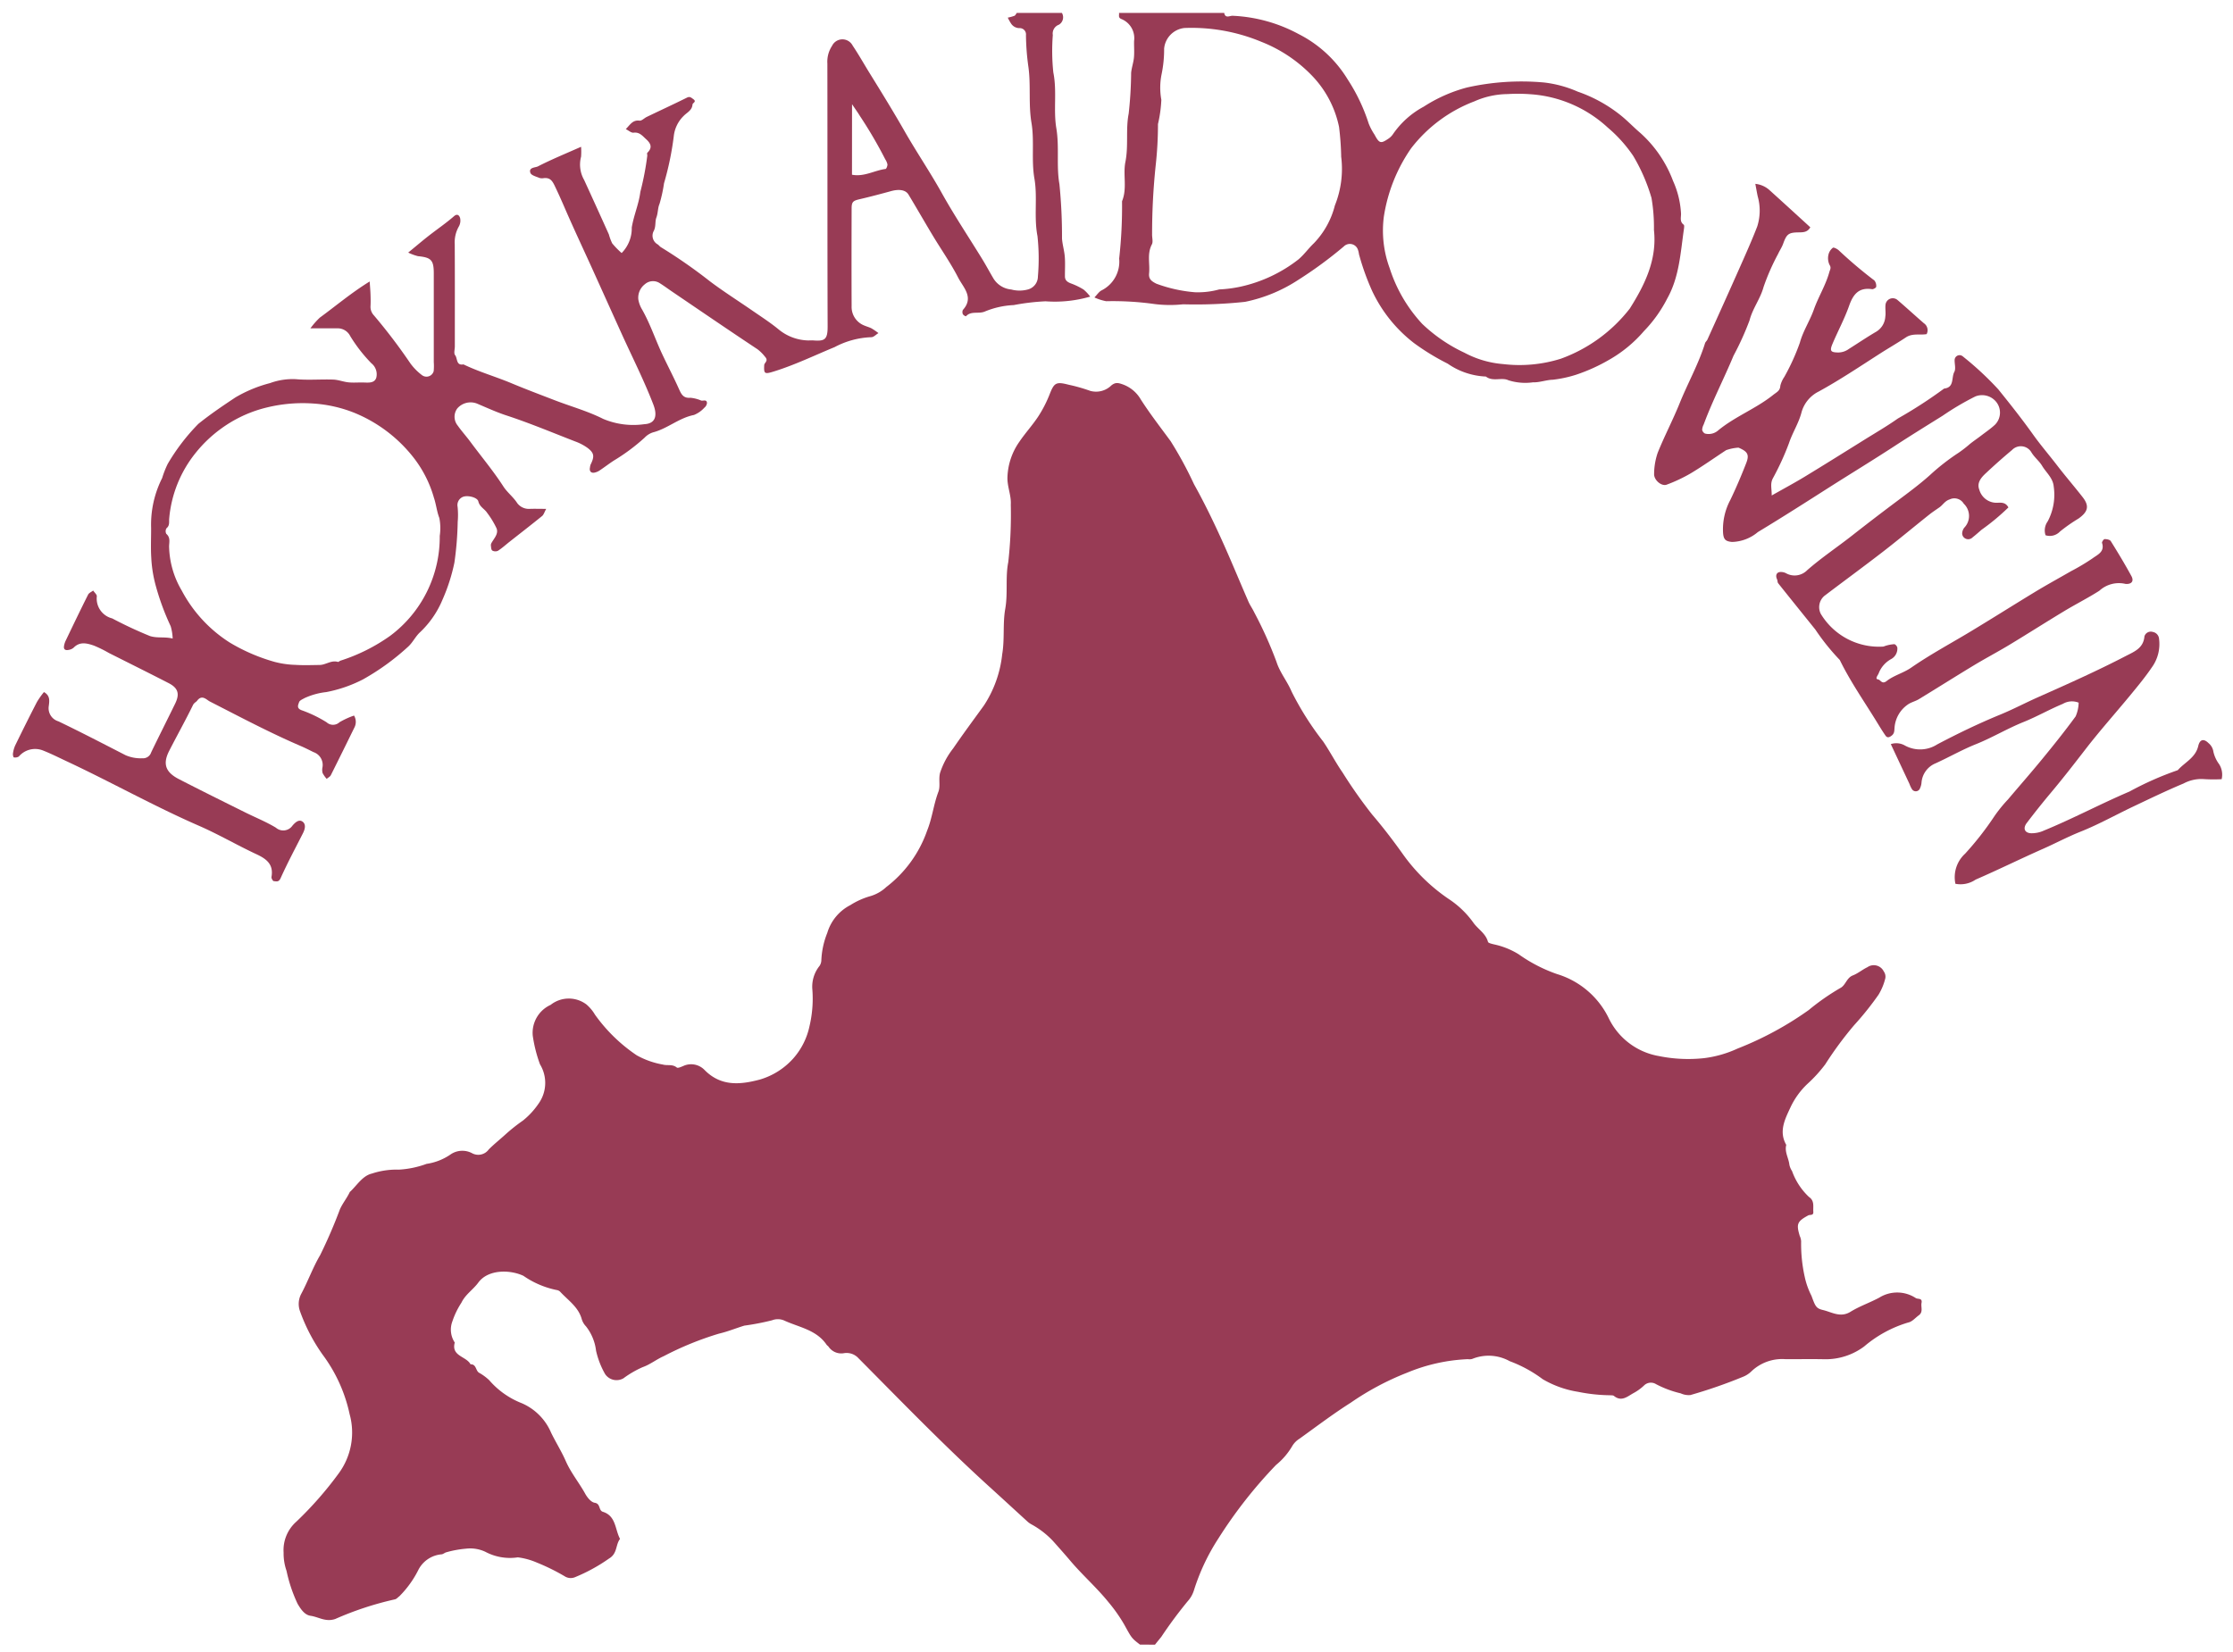
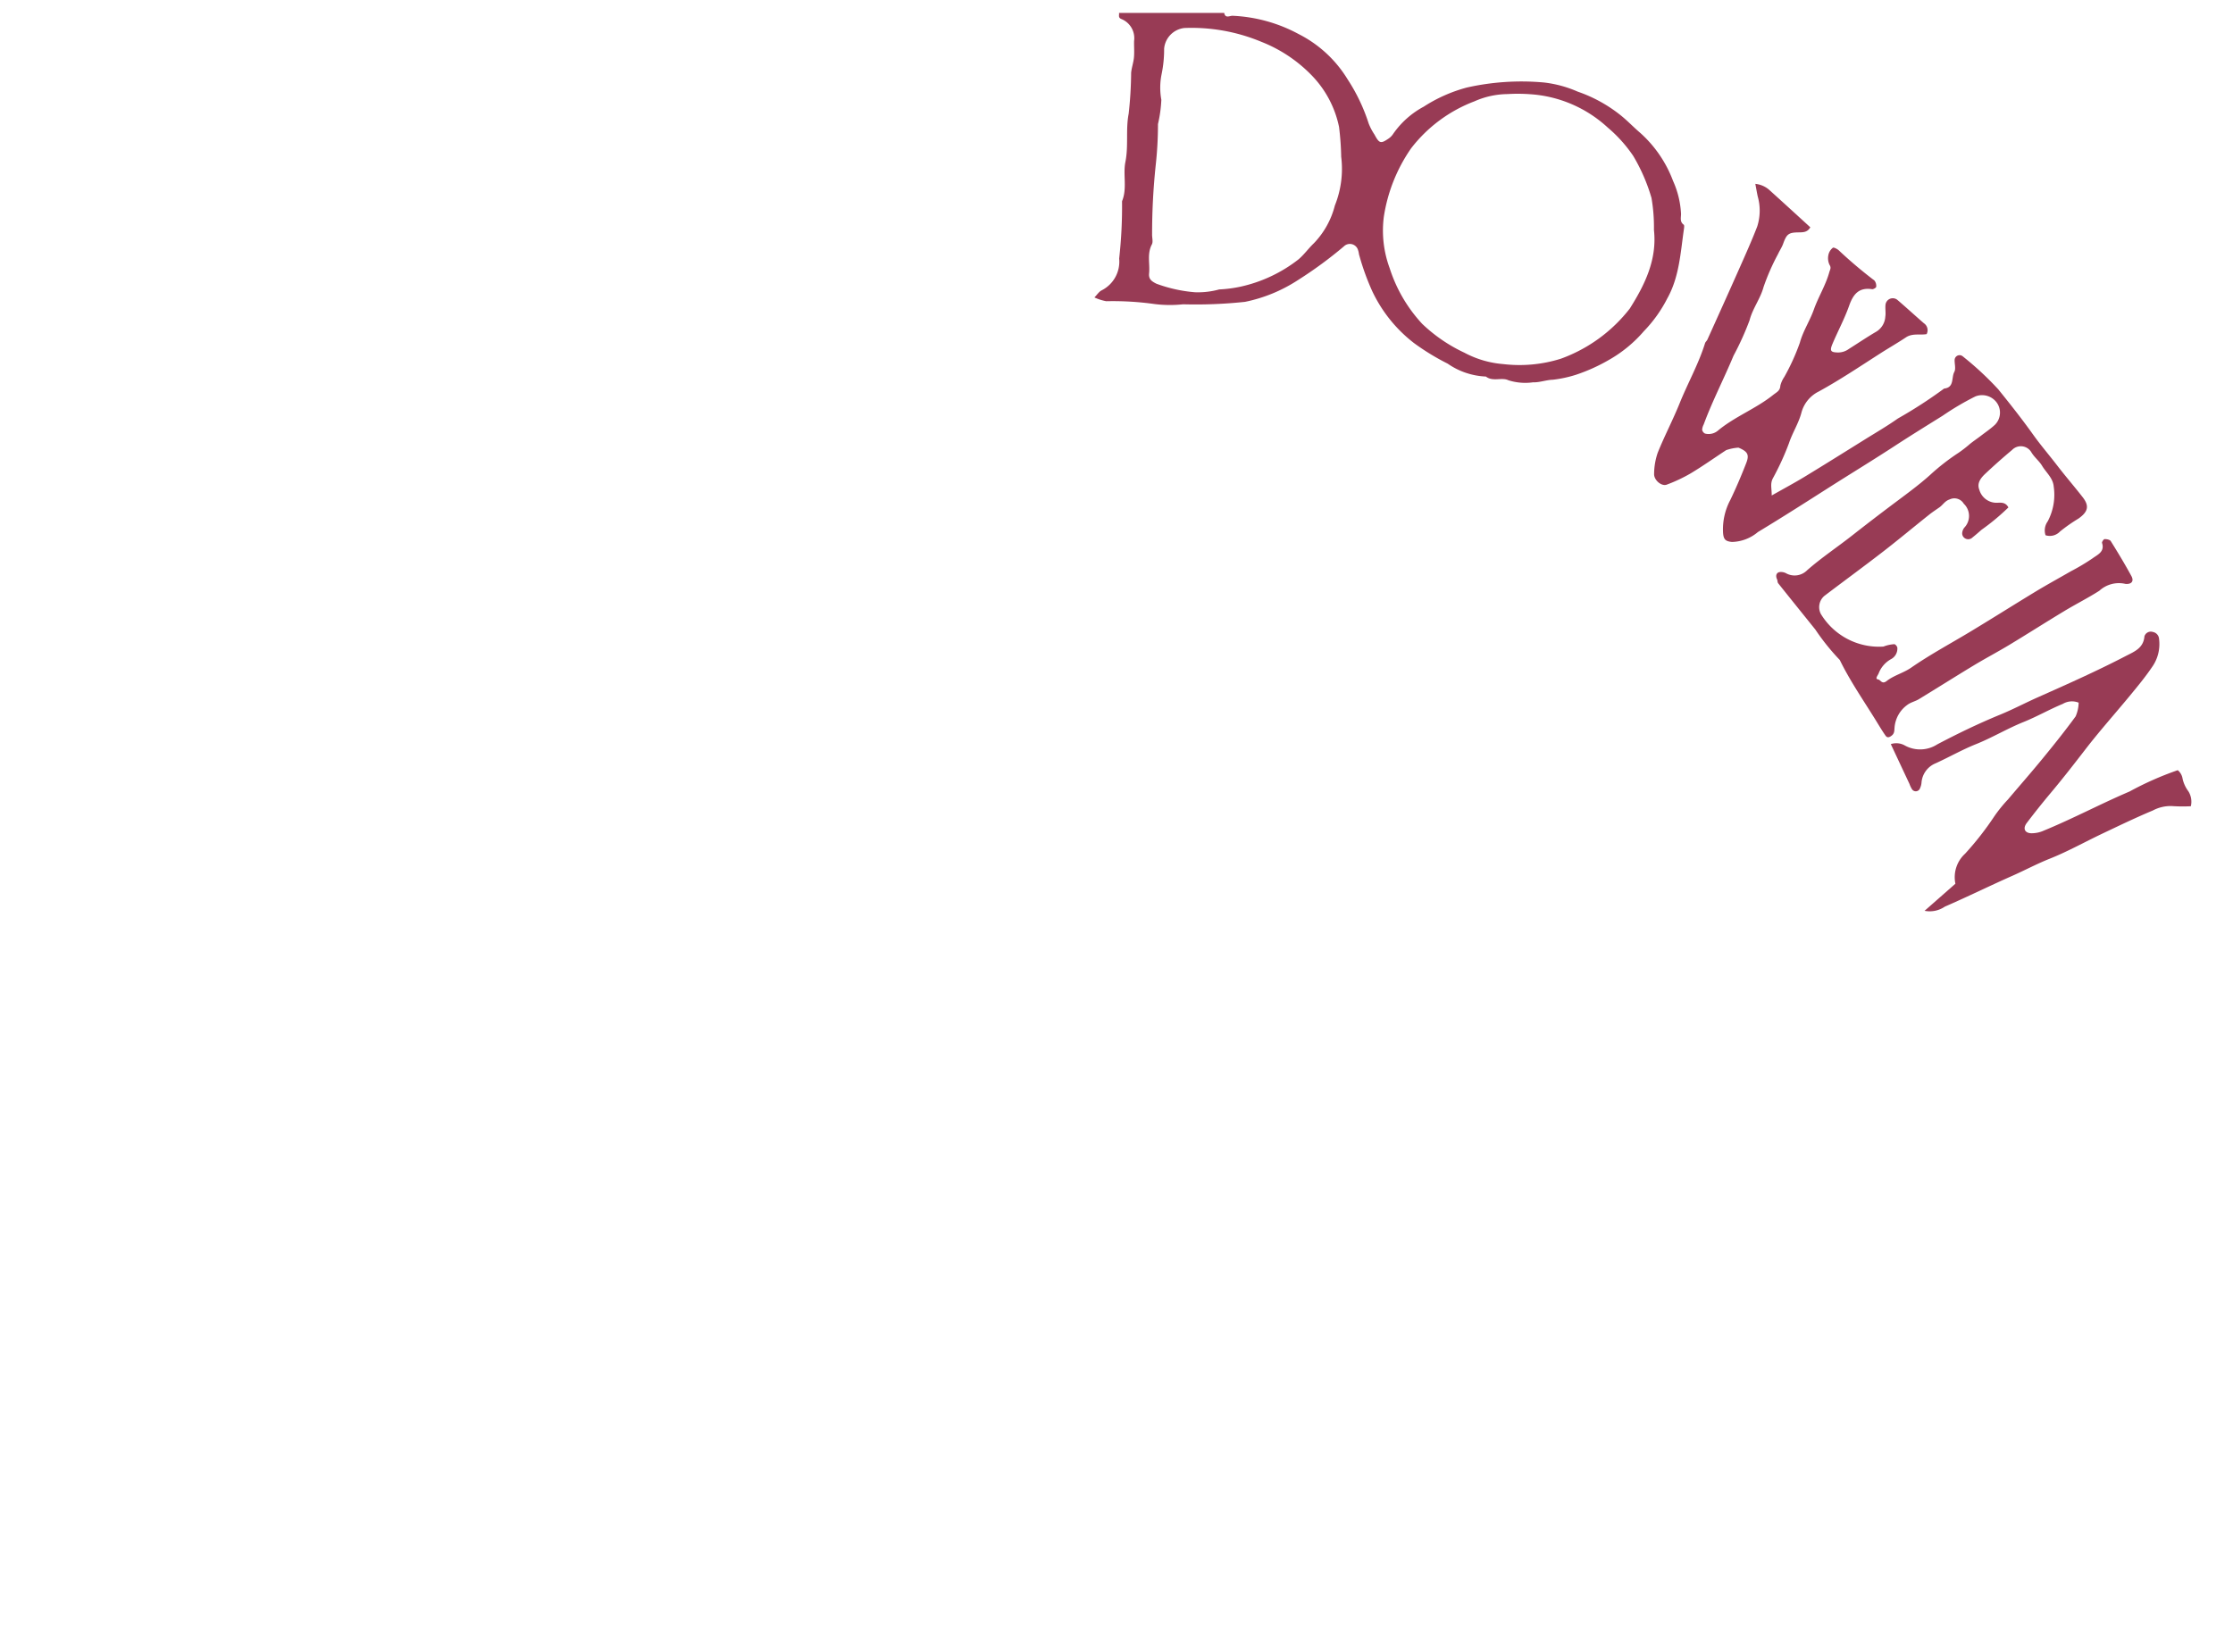
<svg xmlns="http://www.w3.org/2000/svg" width="173" height="128" viewBox="0 0 173 128">
  <defs>
    <clipPath id="a">
      <rect width="173" height="128" transform="translate(208 -186)" fill="#983B55" />
    </clipPath>
    <clipPath id="b">
      <rect width="171.158" height="126.449" transform="translate(0 0)" fill="none" />
    </clipPath>
  </defs>
  <g transform="translate(-208 186)" clip-path="url(#a)">
    <g transform="translate(209 -185)">
      <g clip-path="url(#b)">
-         <path d="M87.323,126.449c-.678-.515-.654-.529-1.23-1.565a12.168,12.168,0,0,0-1.209-1.719c-.917-1.137-2.018-2.1-2.954-3.205-.438-.518-.889-1.023-1.34-1.53a6.643,6.643,0,0,0-1.677-1.3,1.584,1.584,0,0,1-.272-.184c-.93-.848-1.853-1.7-2.787-2.549-3.585-3.241-6.942-6.714-10.343-10.141a1.242,1.242,0,0,0-1.123-.393,1.189,1.189,0,0,1-1.195-.5c-.045-.062-.119-.1-.162-.167-.795-1.158-2.152-1.34-3.3-1.875a1.233,1.233,0,0,0-.91-.009,19.088,19.088,0,0,1-2.154.416c-.653.2-1.291.465-1.958.619a24.415,24.415,0,0,0-4.283,1.745c-.562.248-1.072.657-1.625.849a7.665,7.665,0,0,0-1.5.869,1.068,1.068,0,0,1-1.422-.33,6.552,6.552,0,0,1-.7-1.806,3.767,3.767,0,0,0-.781-1.891,1.351,1.351,0,0,1-.328-.559c-.258-.939-1.049-1.45-1.657-2.107a.474.474,0,0,0-.284-.147,6.906,6.906,0,0,1-2.574-1.1c-1.037-.488-2.74-.518-3.5.525-.4.545-1.005.921-1.308,1.558a6.263,6.263,0,0,0-.7,1.447,1.807,1.807,0,0,0,.185,1.638c-.291,1.068.9,1.061,1.222,1.687.446-.018.391.467.644.644a3.96,3.96,0,0,1,.8.584,6.416,6.416,0,0,0,2.526,1.787,4.331,4.331,0,0,1,2.275,2.291c.363.743.809,1.449,1.139,2.206.4.907,1.029,1.663,1.5,2.518.162.292.457.661.736.7.474.074.281.586.634.7,1.026.319.934,1.369,1.329,2.1-.358.454-.188,1.125-.846,1.518a13.391,13.391,0,0,1-2.663,1.458.861.861,0,0,1-.724-.046,16.069,16.069,0,0,0-2.223-1.1,5.39,5.39,0,0,0-1.463-.4,4.064,4.064,0,0,1-2.507-.426,2.759,2.759,0,0,0-1.511-.246,8.014,8.014,0,0,0-1.509.276c-.137.029-.262.16-.394.163a2.226,2.226,0,0,0-1.772,1.181,7.834,7.834,0,0,1-1.483,2.066c-.119.086-.233.229-.362.245a24.79,24.79,0,0,0-4.614,1.521c-.751.246-1.278-.16-1.9-.25-.454-.066-.742-.477-1.008-.927a11.514,11.514,0,0,1-.859-2.558,4.089,4.089,0,0,1-.227-1.413,2.939,2.939,0,0,1,.979-2.39,27.9,27.9,0,0,0,3.294-3.754,5.34,5.34,0,0,0,.842-4.583A11.87,11.87,0,0,0,24,103.984a13.872,13.872,0,0,1-1.75-3.351,1.662,1.662,0,0,1,.089-1.368c.523-.981.9-2.042,1.464-3a38.5,38.5,0,0,0,1.536-3.56c.217-.473.538-.859.753-1.316.015-.033.053-.056.081-.083.513-.5.94-1.2,1.641-1.362a6.126,6.126,0,0,1,2.1-.305,7.383,7.383,0,0,0,2.134-.446,4.4,4.4,0,0,0,1.9-.759,1.61,1.61,0,0,1,1.624-.069,1,1,0,0,0,1.294-.291c.416-.419.883-.785,1.319-1.185a13.611,13.611,0,0,1,1.332-1.054A6.04,6.04,0,0,0,40.742,84.5a2.762,2.762,0,0,0,.094-3.021,10.908,10.908,0,0,1-.561-2.215,2.38,2.38,0,0,1,1.385-2.393,2.269,2.269,0,0,1,2.762-.041,3.113,3.113,0,0,1,.673.8,12.631,12.631,0,0,0,3.239,3.152,6.454,6.454,0,0,0,2.023.715c.348.1.741-.05,1.078.23.081.067.345-.053.51-.123a1.446,1.446,0,0,1,1.645.318c1.269,1.283,2.757,1.141,4.273.739a5.582,5.582,0,0,0,2.586-1.628,5.485,5.485,0,0,0,1.266-2.507,9.281,9.281,0,0,0,.224-2.816,2.571,2.571,0,0,1,.559-1.865.83.83,0,0,0,.134-.407,6.342,6.342,0,0,1,.46-2.14,3.563,3.563,0,0,1,1.782-2.154,5.868,5.868,0,0,1,1.577-.705,3.065,3.065,0,0,0,1.214-.7,9.388,9.388,0,0,0,3.163-4.369c.4-.989.5-2.031.874-3.013.168-.444,0-.957.127-1.458a6.157,6.157,0,0,1,1.021-1.907c.769-1.125,1.581-2.22,2.38-3.323A8.95,8.95,0,0,0,76.645,49.7c.2-1.18.033-2.369.235-3.512.216-1.219,0-2.454.235-3.628a32.916,32.916,0,0,0,.195-4.451c.046-.72-.279-1.382-.259-2.116a5.049,5.049,0,0,1,.929-2.767c.456-.674,1.017-1.279,1.462-1.96a9.534,9.534,0,0,0,.884-1.727c.35-.892.505-.974,1.475-.723a12.964,12.964,0,0,1,1.667.475,1.693,1.693,0,0,0,1.639-.429c.32-.25.525-.2.9-.066a2.64,2.64,0,0,1,1.374,1.16c.715,1.113,1.528,2.165,2.312,3.23a29.563,29.563,0,0,1,1.81,3.334c.735,1.316,1.4,2.676,2.028,4.048.762,1.661,1.451,3.356,2.182,5.033.129.3.321.564.46.857a31.379,31.379,0,0,1,1.72,3.827c.267.839.837,1.508,1.173,2.309a22.981,22.981,0,0,0,2.452,3.876c.529.78.963,1.625,1.5,2.4a36.912,36.912,0,0,0,2.287,3.251c.845.987,1.636,2.024,2.39,3.083a13.991,13.991,0,0,0,3.558,3.472,7.2,7.2,0,0,1,1.884,1.81c.357.516.967.839,1.143,1.5.027.1.308.158.48.2a5.988,5.988,0,0,1,1.9.766,11.787,11.787,0,0,0,2.964,1.531,6.565,6.565,0,0,1,4.008,3.414,5.315,5.315,0,0,0,3.884,2.94,11.4,11.4,0,0,0,3.517.162,8.779,8.779,0,0,0,2.589-.744,25.6,25.6,0,0,0,5.507-2.982,18,18,0,0,1,2.445-1.706c.416-.207.481-.787.973-.978.4-.155.742-.453,1.133-.639a.862.862,0,0,1,1.263.328.7.7,0,0,1,.124.519,4.48,4.48,0,0,1-.53,1.288,23.439,23.439,0,0,1-1.889,2.36,27.745,27.745,0,0,0-2.237,3.033A10.808,10.808,0,0,1,139.024,83a6.021,6.021,0,0,0-1.3,1.795c-.429.927-.935,1.872-.335,2.928-.144.544.184,1.017.241,1.532a1.408,1.408,0,0,0,.207.494,5.1,5.1,0,0,0,1.318,2.012c.441.3.3.741.331,1.147.022.315-.255.2-.4.281-.849.463-.932.661-.651,1.592a1.075,1.075,0,0,1,.106.418,11.762,11.762,0,0,0,.268,2.7,5.966,5.966,0,0,0,.532,1.516c.3.811.35.975.9,1.106.687.164,1.35.616,2.129.132.7-.433,1.494-.7,2.221-1.092a2.626,2.626,0,0,1,2.834.032c.154.1.524-.024.445.372-.065.322.146.7-.21.961-.269.194-.517.5-.813.557a9.369,9.369,0,0,0-3.419,1.857,4.993,4.993,0,0,1-3.091.993c-1.008-.022-2.018,0-3.026-.007a3.452,3.452,0,0,0-2.635.957,1.966,1.966,0,0,1-.641.411,38.1,38.1,0,0,1-4.07,1.413,1.47,1.47,0,0,1-.75-.13,7.971,7.971,0,0,1-1.919-.716.755.755,0,0,0-.94.12,3.823,3.823,0,0,1-.806.578c-.467.258-.922.695-1.509.217-.074-.06-.214-.042-.325-.053a13.061,13.061,0,0,1-2.455-.265,7.816,7.816,0,0,1-2.742-.98,10.174,10.174,0,0,0-2.556-1.395,3.366,3.366,0,0,0-2.9-.176.761.761,0,0,1-.34.02,13.717,13.717,0,0,0-4.69,1.041,21.4,21.4,0,0,0-4.387,2.334c-1.364.864-2.655,1.846-3.968,2.789a1.7,1.7,0,0,0-.567.577,5.389,5.389,0,0,1-1.252,1.458,35.768,35.768,0,0,0-4.478,5.716,16.282,16.282,0,0,0-1.88,3.993,2.253,2.253,0,0,1-.479.844,33.77,33.77,0,0,0-2.05,2.765c-.16.2-.326.4-.49.607Z" fill="#983B55" />
-         <path d="M81.269,0a.666.666,0,0,1-.232.915.728.728,0,0,0-.471.8,15.86,15.86,0,0,0,.04,2.9c.293,1.451-.005,2.913.233,4.328.243,1.452-.01,2.917.239,4.326a40.713,40.713,0,0,1,.2,4.218c.034.476.18.943.217,1.418.039.5.006,1.009.01,1.513,0,.314.2.446.473.549a5.243,5.243,0,0,1,.968.469,3.108,3.108,0,0,1,.516.55A9.81,9.81,0,0,1,80,22.349a17.335,17.335,0,0,0-2.462.293,6.594,6.594,0,0,0-2.221.492c-.494.222-1.079-.071-1.481.378a.437.437,0,0,1-.236-.157.4.4,0,0,1,0-.338c.884-.979.02-1.746-.365-2.5-.578-1.127-1.314-2.173-1.969-3.261-.635-1.055-1.245-2.125-1.881-3.178-.219-.364-.725-.437-1.34-.27-.8.219-1.608.435-2.419.623-.531.123-.646.2-.647.722-.007,2.523-.011,5.045,0,7.567a1.542,1.542,0,0,0,.956,1.495c.2.088.41.139.6.239a5.359,5.359,0,0,1,.521.359c-.186.112-.378.327-.559.318a6.522,6.522,0,0,0-2.833.767c-1.559.642-3.076,1.38-4.692,1.883-.738.23-.8.2-.765-.487.01-.2.366-.327.056-.656a3.178,3.178,0,0,0-.575-.572c-2.227-1.476-4.432-2.986-6.643-4.486-.3-.206-.6-.427-.908-.621a.954.954,0,0,0-1.173.065,1.318,1.318,0,0,0-.511,1.175,2.255,2.255,0,0,0,.3.8C49.375,24.1,49.77,25.3,50.3,26.434c.427.91.894,1.8,1.306,2.719.182.407.342.717.881.672a2.738,2.738,0,0,1,.834.214c.164.043.43-.112.452.187a.542.542,0,0,1-.205.37,2.175,2.175,0,0,1-.808.563c-1.158.227-2.047,1.06-3.173,1.348a1.53,1.53,0,0,0-.642.406A15.1,15.1,0,0,1,46.543,34.7c-.368.241-.718.511-1.085.756a1.138,1.138,0,0,1-.394.168c-.277.057-.42-.115-.356-.4a.967.967,0,0,1,.045-.214c.315-.636.291-.9-.233-1.3a3.958,3.958,0,0,0-.955-.5c-1.773-.687-3.525-1.425-5.335-2.017-.782-.256-1.534-.606-2.294-.925a1.362,1.362,0,0,0-1.511.388,1.082,1.082,0,0,0,.042,1.332c.3.427.652.814.963,1.233C36.287,34.38,37.214,35.483,38,36.7c.3.465.768.81,1.081,1.3a1.126,1.126,0,0,0,.967.434c.379-.014.758,0,1.269,0-.147.265-.194.454-.315.552-.838.68-1.693,1.341-2.541,2.01-.293.231-.57.486-.882.686a.481.481,0,0,1-.441-.019c-.089-.063-.09-.265-.108-.408a.375.375,0,0,1,.06-.2c.2-.35.541-.695.382-1.108a6.634,6.634,0,0,0-.733-1.208c-.2-.308-.578-.455-.681-.888-.074-.313-.867-.508-1.226-.332a.687.687,0,0,0-.379.763,6.188,6.188,0,0,1,.007,1.163,25.293,25.293,0,0,1-.256,3.158,14.112,14.112,0,0,1-.923,2.871A7.317,7.317,0,0,1,31.537,48c-.352.325-.565.8-.923,1.119a18.5,18.5,0,0,1-3.491,2.53,10.5,10.5,0,0,1-2.85.984,5.426,5.426,0,0,0-1.67.461c-.159.09-.387.182-.432.322-.065.2-.224.468.2.624a9.785,9.785,0,0,1,1.935.935.733.733,0,0,0,.995-.006,6.166,6.166,0,0,1,1.128-.517.952.952,0,0,1,.019.945q-.9,1.842-1.815,3.672c-.06.12-.213.193-.323.288a2.216,2.216,0,0,1-.316-.451.968.968,0,0,1-.007-.461,1.05,1.05,0,0,0-.7-1.161c-.322-.159-.642-.323-.972-.465-2.414-1.036-4.73-2.268-7.066-3.462-.243-.124-.6-.568-.981-.051-.073.1-.226.146-.318.334-.587,1.2-1.237,2.36-1.842,3.546-.511,1-.3,1.648.746,2.188,1.693.874,3.4,1.716,5.107,2.565.8.4,1.644.737,2.412,1.2a.867.867,0,0,0,1.283-.155c.212-.249.5-.512.776-.318.294.206.2.592.036.91-.585,1.154-1.2,2.3-1.727,3.476-.149.334-.34.24-.529.231-.068,0-.2-.224-.179-.324.175-.978-.385-1.4-1.176-1.767-1.5-.7-2.931-1.54-4.445-2.2C10.919,61.468,7.6,59.6,4.148,57.986c-.618-.289-1.228-.6-1.862-.845a1.655,1.655,0,0,0-1.827.484.544.544,0,0,1-.388.067c-.036,0-.084-.2-.067-.3a2.249,2.249,0,0,1,.173-.624c.552-1.131,1.111-2.258,1.689-3.375a6.388,6.388,0,0,1,.539-.762c.5.28.419.7.376,1.068a1.059,1.059,0,0,0,.745,1.2c1.749.84,3.473,1.736,5.2,2.623a2.932,2.932,0,0,0,1.3.239.661.661,0,0,0,.687-.46c.609-1.262,1.242-2.513,1.856-3.772.37-.759.234-1.212-.509-1.594-1.534-.789-3.08-1.556-4.621-2.332a9.6,9.6,0,0,0-1.16-.572c-.532-.182-1.092-.339-1.577.163a.778.778,0,0,1-.391.17c-.215.045-.393-.012-.353-.286a1.465,1.465,0,0,1,.124-.414c.575-1.2,1.15-2.4,1.744-3.584.069-.136.259-.212.393-.315.1.153.3.316.281.457a1.583,1.583,0,0,0,1.191,1.7,32.222,32.222,0,0,0,2.93,1.369c.59.18,1.11.037,1.756.191a3.769,3.769,0,0,0-.155-.957,19.4,19.4,0,0,1-1.209-3.339,10.054,10.054,0,0,1-.294-1.972c-.049-.773-.006-1.552-.012-2.328a8.015,8.015,0,0,1,.855-3.838,7.529,7.529,0,0,1,.432-1.1,15.794,15.794,0,0,1,2.372-3.1c.918-.74,1.893-1.4,2.875-2.051a10.346,10.346,0,0,1,2.68-1.109,5.106,5.106,0,0,1,1.986-.305c.962.088,1.939,0,2.908.033.4.013.786.174,1.185.214s.776,0,1.163.011.848.065.989-.369a1.089,1.089,0,0,0-.378-1.119,11.81,11.81,0,0,1-1.64-2.108,1.083,1.083,0,0,0-1.032-.6c-.607-.009-1.214,0-2.053,0a5.99,5.99,0,0,1,.73-.832c1.246-.908,2.425-1.914,3.862-2.8.028.42.055.707.064.995.01.311.018.622,0,.931a.968.968,0,0,0,.27.709A43.512,43.512,0,0,1,30.8,27.169a4.412,4.412,0,0,0,.9.908.577.577,0,0,0,.9-.32,4.261,4.261,0,0,0,.007-.7q0-3.433,0-6.869c0-1.032-.2-1.237-1.222-1.336a3.871,3.871,0,0,1-.759-.278c.608-.5,1.1-.919,1.61-1.318.642-.5,1.32-.963,1.937-1.5.338-.293.463.088.478.165a.928.928,0,0,1-.095.618,2.476,2.476,0,0,0-.325,1.384c.014,2.639.007,5.278.007,7.917,0,.233-.094.543.02.681.2.244.065.829.649.717,1.2.581,2.48.943,3.705,1.455,1.124.47,2.265.9,3.4,1.337,1.239.475,2.534.835,3.713,1.429a6.015,6.015,0,0,0,3.2.412c.85-.045,1.029-.644.692-1.522-.71-1.845-1.6-3.606-2.417-5.4-.771-1.7-1.535-3.4-2.305-5.1-.711-1.568-1.446-3.126-2.13-4.706-.257-.595-.519-1.183-.8-1.766-.2-.414-.379-.608-.815-.577a.787.787,0,0,1-.346-.006c-.256-.111-.644-.2-.713-.4-.153-.431.387-.4.584-.5,1.048-.537,2.141-.985,3.344-1.519a5.382,5.382,0,0,1,0,.764,2.4,2.4,0,0,0,.237,1.808q.964,2.1,1.914,4.213a3.987,3.987,0,0,0,.261.7,6.693,6.693,0,0,0,.73.749,2.722,2.722,0,0,0,.784-1.978c.155-.945.552-1.827.663-2.752a22.02,22.02,0,0,0,.54-2.814c0-.077-.034-.19.005-.227.416-.4.268-.725-.1-1.056-.283-.254-.5-.556-.97-.5-.18.022-.386-.173-.6-.278.331-.328.529-.725,1.062-.655.173.023.372-.2.567-.291,1.036-.5,2.079-.98,3.108-1.491.23-.114.328,0,.488.111.295.212-.048.288-.057.423-.033.456-.431.616-.684.88A2.579,2.579,0,0,0,51.2,9.559a22.942,22.942,0,0,1-.755,3.641,11.314,11.314,0,0,1-.349,1.6c-.137.3-.111.7-.244,1.061-.123.33-.013.706-.225,1.076a.772.772,0,0,0,.324,1c.094.062.162.166.258.222a40.245,40.245,0,0,1,3.8,2.647c1.053.792,2.172,1.5,3.256,2.248.695.481,1.411.94,2.062,1.476a3.735,3.735,0,0,0,2.213.85c.155.009.312-.01.466,0,.9.073,1.117-.071,1.114-1.084-.023-6.791-.008-13.582-.02-20.373a2.224,2.224,0,0,1,.361-1.366.892.892,0,0,1,1.6-.02c.466.691.874,1.422,1.313,2.131.917,1.482,1.833,2.968,2.695,4.477.934,1.637,1.993,3.194,2.91,4.841.972,1.743,2.085,3.407,3.129,5.11.283.462.539.941.814,1.408a1.812,1.812,0,0,0,1.423.93,2.48,2.48,0,0,0,1.324-.011,1.042,1.042,0,0,0,.742-.995,16.155,16.155,0,0,0-.034-3.136c-.287-1.49.016-2.993-.235-4.444s.008-2.913-.229-4.328c-.244-1.452-.039-2.9-.237-4.328a18.858,18.858,0,0,1-.19-2.47.487.487,0,0,0-.461-.543A.779.779,0,0,1,77.34.838a3.858,3.858,0,0,1-.263-.472,3.421,3.421,0,0,0,.514-.141c.079-.034.124-.147.185-.225h3.493m-48.2,40.528a4.092,4.092,0,0,0-.031-1.385c-.2-.516-.245-1.055-.42-1.571a9.108,9.108,0,0,0-1.619-3.164A11.19,11.19,0,0,0,26.477,31a10.374,10.374,0,0,0-3.19-.728,11.713,11.713,0,0,0-4.122.441,9.991,9.991,0,0,0-2.992,1.473A10.137,10.137,0,0,0,14.155,34.1a9.392,9.392,0,0,0-2.048,5.1c-.019.259.054.526-.21.738a.443.443,0,0,0-.012.433c.329.279.224.636.215.964a6.981,6.981,0,0,0,.982,3.433A10.692,10.692,0,0,0,16.8,48.794a14.236,14.236,0,0,0,3.453,1.492,7.125,7.125,0,0,0,1.646.238c.619.039,1.241.015,1.862.007.483-.006.9-.391,1.419-.237.05.014.123-.069.19-.094a13.985,13.985,0,0,0,3.87-1.936,9.554,9.554,0,0,0,3.829-7.736M65.007,12.54c.94.182,1.735-.334,2.6-.446.068-.009.152-.237.147-.359a1.2,1.2,0,0,0-.169-.389,34.146,34.146,0,0,0-1.964-3.358c-.159-.264-.342-.513-.61-.914Z" fill="#983B55" />
        <path d="M93.844,0c.082.454.434.213.65.222a11.847,11.847,0,0,1,5.119,1.419,9.43,9.43,0,0,1,3.8,3.519,14.079,14.079,0,0,1,1.623,3.407,4.507,4.507,0,0,0,.451.86c.362.677.48.722,1.035.349a1.313,1.313,0,0,0,.412-.4A6.759,6.759,0,0,1,109.3,7.267a11.657,11.657,0,0,1,3.345-1.484,19.252,19.252,0,0,1,5.987-.389,9.031,9.031,0,0,1,2.6.707,11.124,11.124,0,0,1,3.316,1.823c.535.426,1.007.931,1.53,1.375a9.436,9.436,0,0,1,2.541,3.722,7.039,7.039,0,0,1,.617,2.54c.007.291-.115.618.206.851.058.042.036.221.02.332-.267,1.839-.357,3.726-1.3,5.4a10.406,10.406,0,0,1-1.8,2.516,10.2,10.2,0,0,1-2.691,2.219,13.768,13.768,0,0,1-2.549,1.155,9.381,9.381,0,0,1-1.82.393c-.513.015-1.026.219-1.533.2a4.3,4.3,0,0,1-1.908-.16c-.515-.25-1.206.134-1.742-.287a5.591,5.591,0,0,1-2.962-1,18.216,18.216,0,0,1-2.61-1.595,11.011,11.011,0,0,1-3.233-4.02,19.073,19.073,0,0,1-.991-2.73c-.048-.136-.05-.29-.1-.422a.661.661,0,0,0-1.106-.321,31.935,31.935,0,0,1-3.573,2.622,11.814,11.814,0,0,1-4.085,1.677,35.751,35.751,0,0,1-4.8.19,9.516,9.516,0,0,1-2.207-.019,23.223,23.223,0,0,0-3.749-.22,3.824,3.824,0,0,1-.914-.293c.213-.214.357-.453.567-.552a2.492,2.492,0,0,0,1.351-2.46,36.243,36.243,0,0,0,.222-4.444c.413-.99.062-2.051.26-3.041.251-1.253.014-2.531.254-3.741a30.749,30.749,0,0,0,.191-3.172c.039-.4.181-.787.218-1.186.039-.423,0-.853.011-1.279a1.6,1.6,0,0,0-.985-1.7C85.6.36,85.728.166,85.693,0Zm33.294,16.812a13.421,13.421,0,0,0-.189-2.47,13.947,13.947,0,0,0-1.416-3.26,10.779,10.779,0,0,0-1.978-2.2A9.791,9.791,0,0,0,117.528,6.3a13.174,13.174,0,0,0-1.744-.009,6.456,6.456,0,0,0-2.559.564,11.2,11.2,0,0,0-4.9,3.639,12.632,12.632,0,0,0-2.113,5.3,8.4,8.4,0,0,0,.452,3.989,11.457,11.457,0,0,0,2.521,4.315,12.185,12.185,0,0,0,3.27,2.235,7.66,7.66,0,0,0,3,.881,10.7,10.7,0,0,0,4.465-.414,11.888,11.888,0,0,0,5.349-3.891c1.166-1.849,2.122-3.791,1.869-6.093m-24.229-5.631a21.872,21.872,0,0,0-.168-2.351,8.061,8.061,0,0,0-2.124-4,11.09,11.09,0,0,0-3.909-2.6A14.038,14.038,0,0,0,90.756,1.17a1.769,1.769,0,0,0-1.566,1.6,9.433,9.433,0,0,1-.2,2,5.226,5.226,0,0,0-.016,1.964,10.183,10.183,0,0,1-.261,1.881,28.882,28.882,0,0,1-.173,3.166,50.5,50.5,0,0,0-.282,5.359c-.011.27.093.592-.018.8-.385.73-.141,1.494-.214,2.237-.043.431.158.608.572.811a11.216,11.216,0,0,0,2.981.66,6.206,6.206,0,0,0,1.88-.219,9.971,9.971,0,0,0,1.653-.215A11.193,11.193,0,0,0,99.6,19.1c.452-.387.775-.854,1.192-1.25a6.53,6.53,0,0,0,1.625-2.923,7.619,7.619,0,0,0,.495-3.749" fill="#983B55" />
        <path d="M148.269,24.892c-.517.093-1.1-.087-1.609.253-.665.443-1.36.839-2.033,1.272-1.559,1-3.1,2.035-4.726,2.925a2.566,2.566,0,0,0-1.327,1.6c-.216.85-.7,1.574-.974,2.4a20.769,20.769,0,0,1-1.255,2.738c-.213.419-.076.789-.083,1.317.935-.531,1.762-.973,2.562-1.459,1.552-.943,3.091-1.908,4.633-2.869.865-.539,1.749-1.051,2.58-1.638a35.51,35.51,0,0,0,3.582-2.32c.808-.083.552-.849.789-1.288.13-.24.019-.608.025-.919a.384.384,0,0,1,.526-.353.754.754,0,0,1,.181.126,24.275,24.275,0,0,1,2.674,2.493c.925,1.146,1.844,2.309,2.705,3.516.579.812,1.243,1.582,1.857,2.382.638.83,1.323,1.623,1.968,2.448.535.682.445,1.131-.311,1.668a12.675,12.675,0,0,0-1.437,1.006,1.084,1.084,0,0,1-1.12.288,1.2,1.2,0,0,1,.166-1.071,4.388,4.388,0,0,0,.467-2.712c-.056-.653-.588-1.076-.9-1.6-.226-.376-.593-.649-.833-1.05a.945.945,0,0,0-1.494-.174q-1.047.876-2.043,1.812c-.356.332-.7.734-.494,1.266a1.387,1.387,0,0,0,1.416,1.011c.311-.011.623-.033.839.362a17.316,17.316,0,0,1-2.085,1.735c-.228.2-.455.4-.689.585a.474.474,0,0,1-.706-.026.444.444,0,0,1-.1-.323.793.793,0,0,1,.16-.4,1.307,1.307,0,0,0-.039-1.859.844.844,0,0,0-1.088-.334c-.374.118-.523.424-.795.615s-.55.371-.808.578c-1.2.955-2.374,1.938-3.586,2.874-1.494,1.155-3.019,2.269-4.522,3.411a1.145,1.145,0,0,0-.273,1.4,5.263,5.263,0,0,0,4.85,2.527,2.823,2.823,0,0,1,.841-.185c.09.008.224.172.235.276a.92.92,0,0,1-.48.878,2.139,2.139,0,0,0-.952,1.067c-.065.2-.343.467-.052.513.191.03.292.407.656.121.555-.437,1.3-.623,1.889-1.029,1.466-1.016,3.034-1.858,4.558-2.775,1.711-1.031,3.4-2.1,5.106-3.136.9-.543,1.818-1.045,2.726-1.569a16.452,16.452,0,0,0,1.676-1c.372-.278.959-.5.732-1.19-.025-.076.126-.3.2-.3.161,0,.4.041.474.153.555.891,1.1,1.792,1.6,2.712.218.4.011.642-.447.61a2.241,2.241,0,0,0-2.035.528c-.883.563-1.823,1.036-2.721,1.578-1.43.863-2.839,1.763-4.269,2.627-.9.541-1.827,1.03-2.724,1.571-1.43.864-2.842,1.758-4.269,2.627-.275.167-.613.237-.869.424a2.394,2.394,0,0,0-1.016,1.784c-.02.232,0,.444-.22.614-.18.14-.343.2-.48,0-.25-.358-.474-.733-.7-1.1-.968-1.575-2.029-3.094-2.843-4.761a17.474,17.474,0,0,1-1.894-2.359c-.959-1.195-1.923-2.385-2.877-3.584-.062-.078-.044-.214-.09-.31-.141-.3-.033-.555.264-.563a.856.856,0,0,1,.425.091,1.363,1.363,0,0,0,1.648-.232c1.1-.964,2.312-1.77,3.455-2.667,1.128-.886,2.276-1.766,3.427-2.627.892-.668,1.806-1.338,2.645-2.091a17.068,17.068,0,0,1,2.2-1.713,9.611,9.611,0,0,0,.877-.681c.288-.232.6-.439.889-.663.355-.27.726-.524,1.052-.827a1.328,1.328,0,0,0,.133-1.728,1.409,1.409,0,0,0-1.655-.465,21.346,21.346,0,0,0-2.526,1.49c-1.235.77-2.473,1.535-3.692,2.33-1.647,1.075-3.33,2.1-4.988,3.153-1.869,1.193-3.74,2.389-5.638,3.535a3.23,3.23,0,0,1-2.009.766c-.5-.053-.643-.187-.687-.69a4.828,4.828,0,0,1,.561-2.564c.451-.936.859-1.9,1.235-2.865.254-.655.1-.891-.6-1.189a3.526,3.526,0,0,0-.959.195c-.915.6-1.811,1.237-2.75,1.8a11.908,11.908,0,0,1-1.849.871c-.4.156-1.007-.35-.981-.842a5.145,5.145,0,0,1,.278-1.626c.523-1.3,1.177-2.54,1.7-3.836.631-1.564,1.466-3.04,1.969-4.658.031-.1.135-.175.18-.274.826-1.831,1.655-3.661,2.469-5.5.48-1.082.966-2.163,1.392-3.266a4.048,4.048,0,0,0,.038-2.339c-.061-.282-.108-.566-.184-.968a1.933,1.933,0,0,1,1.06.453c1.077.97,2.145,1.95,3.2,2.914-.228.4-.571.389-.924.394-.775.011-.915.141-1.188.9-.1.269-.266.51-.385.771a17.15,17.15,0,0,0-1.124,2.558c-.249.92-.846,1.656-1.087,2.588a22.131,22.131,0,0,1-1.241,2.739c-.743,1.789-1.641,3.511-2.312,5.33a1.028,1.028,0,0,0-.119.41.418.418,0,0,0,.222.294,1.123,1.123,0,0,0,1.039-.261c1.312-1.074,2.921-1.675,4.242-2.734.274-.219.533-.31.555-.718a2.154,2.154,0,0,1,.31-.681,16.959,16.959,0,0,0,1.2-2.641c.251-.921.778-1.7,1.09-2.585.342-.966.909-1.864,1.192-2.882.063-.226.171-.334.014-.582a1.2,1.2,0,0,1-.081-.768A.947.947,0,0,1,141,18.2c.063-.05.339.088.458.2a34.078,34.078,0,0,0,2.758,2.334.661.661,0,0,1,.141.489c0,.071-.217.2-.316.188-1.027-.158-1.466.389-1.781,1.283-.356,1.012-.873,1.966-1.291,2.957-.231.55-.133.657.447.665a1.419,1.419,0,0,0,.824-.275c.707-.446,1.4-.916,2.122-1.338a1.457,1.457,0,0,0,.7-1.153c.051-.3-.017-.622.016-.929a.565.565,0,0,1,.927-.375c.692.591,1.361,1.209,2.049,1.805a.651.651,0,0,1,.211.839" fill="#983B55" />
-         <path d="M150.493,67.483a2.471,2.471,0,0,1,.753-2.329,23.557,23.557,0,0,0,2.259-2.889,10.866,10.866,0,0,1,1.059-1.309c.874-1.035,1.769-2.053,2.627-3.1.9-1.094,1.784-2.2,2.617-3.34a2.817,2.817,0,0,0,.234-1.063,1.386,1.386,0,0,0-1.223.091c-1.031.426-2,.985-3.028,1.4-1.27.509-2.441,1.219-3.706,1.725-1.071.429-2.068,1-3.111,1.477a1.764,1.764,0,0,0-1.107,1.51,1.249,1.249,0,0,1-.111.418.348.348,0,0,1-.635.07,2,2,0,0,1-.183-.388l-1.449-3.091a1.342,1.342,0,0,1,1.078.1,2.449,2.449,0,0,0,2.516-.078c1.585-.836,3.205-1.619,4.863-2.3,1-.409,1.949-.913,2.931-1.35,2.294-1.021,4.589-2.041,6.817-3.2.658-.342,1.365-.6,1.445-1.526a.515.515,0,0,1,.651-.338.586.586,0,0,1,.482.542,3.079,3.079,0,0,1-.565,2.209c-.5.738-1.07,1.428-1.636,2.116-1.169,1.42-2.4,2.794-3.52,4.249-.865,1.12-1.732,2.238-2.642,3.322q-.971,1.158-1.884,2.361c-.325.424-.164.783.343.8a2.291,2.291,0,0,0,.963-.2c2.259-.927,4.412-2.079,6.654-3.035a24.379,24.379,0,0,1,3.735-1.652c.54-.612,1.373-.956,1.587-1.87.124-.534.433-.59.8-.225a1.058,1.058,0,0,1,.375.666,2.562,2.562,0,0,0,.448.969,1.52,1.52,0,0,1,.191,1.158,12.249,12.249,0,0,1-1.458-.012,2.922,2.922,0,0,0-1.491.344c-1.324.553-2.616,1.179-3.912,1.793-1.362.647-2.684,1.389-4.081,1.945-.971.387-1.886.876-2.837,1.3-1.771.781-3.507,1.642-5.283,2.412a2.073,2.073,0,0,1-1.567.323" fill="#983B55" />
+         <path d="M150.493,67.483a2.471,2.471,0,0,1,.753-2.329,23.557,23.557,0,0,0,2.259-2.889,10.866,10.866,0,0,1,1.059-1.309c.874-1.035,1.769-2.053,2.627-3.1.9-1.094,1.784-2.2,2.617-3.34a2.817,2.817,0,0,0,.234-1.063,1.386,1.386,0,0,0-1.223.091c-1.031.426-2,.985-3.028,1.4-1.27.509-2.441,1.219-3.706,1.725-1.071.429-2.068,1-3.111,1.477a1.764,1.764,0,0,0-1.107,1.51,1.249,1.249,0,0,1-.111.418.348.348,0,0,1-.635.07,2,2,0,0,1-.183-.388l-1.449-3.091a1.342,1.342,0,0,1,1.078.1,2.449,2.449,0,0,0,2.516-.078c1.585-.836,3.205-1.619,4.863-2.3,1-.409,1.949-.913,2.931-1.35,2.294-1.021,4.589-2.041,6.817-3.2.658-.342,1.365-.6,1.445-1.526a.515.515,0,0,1,.651-.338.586.586,0,0,1,.482.542,3.079,3.079,0,0,1-.565,2.209c-.5.738-1.07,1.428-1.636,2.116-1.169,1.42-2.4,2.794-3.52,4.249-.865,1.12-1.732,2.238-2.642,3.322q-.971,1.158-1.884,2.361c-.325.424-.164.783.343.8a2.291,2.291,0,0,0,.963-.2c2.259-.927,4.412-2.079,6.654-3.035a24.379,24.379,0,0,1,3.735-1.652a1.058,1.058,0,0,1,.375.666,2.562,2.562,0,0,0,.448.969,1.52,1.52,0,0,1,.191,1.158,12.249,12.249,0,0,1-1.458-.012,2.922,2.922,0,0,0-1.491.344c-1.324.553-2.616,1.179-3.912,1.793-1.362.647-2.684,1.389-4.081,1.945-.971.387-1.886.876-2.837,1.3-1.771.781-3.507,1.642-5.283,2.412a2.073,2.073,0,0,1-1.567.323" fill="#983B55" />
      </g>
    </g>
  </g>
</svg>